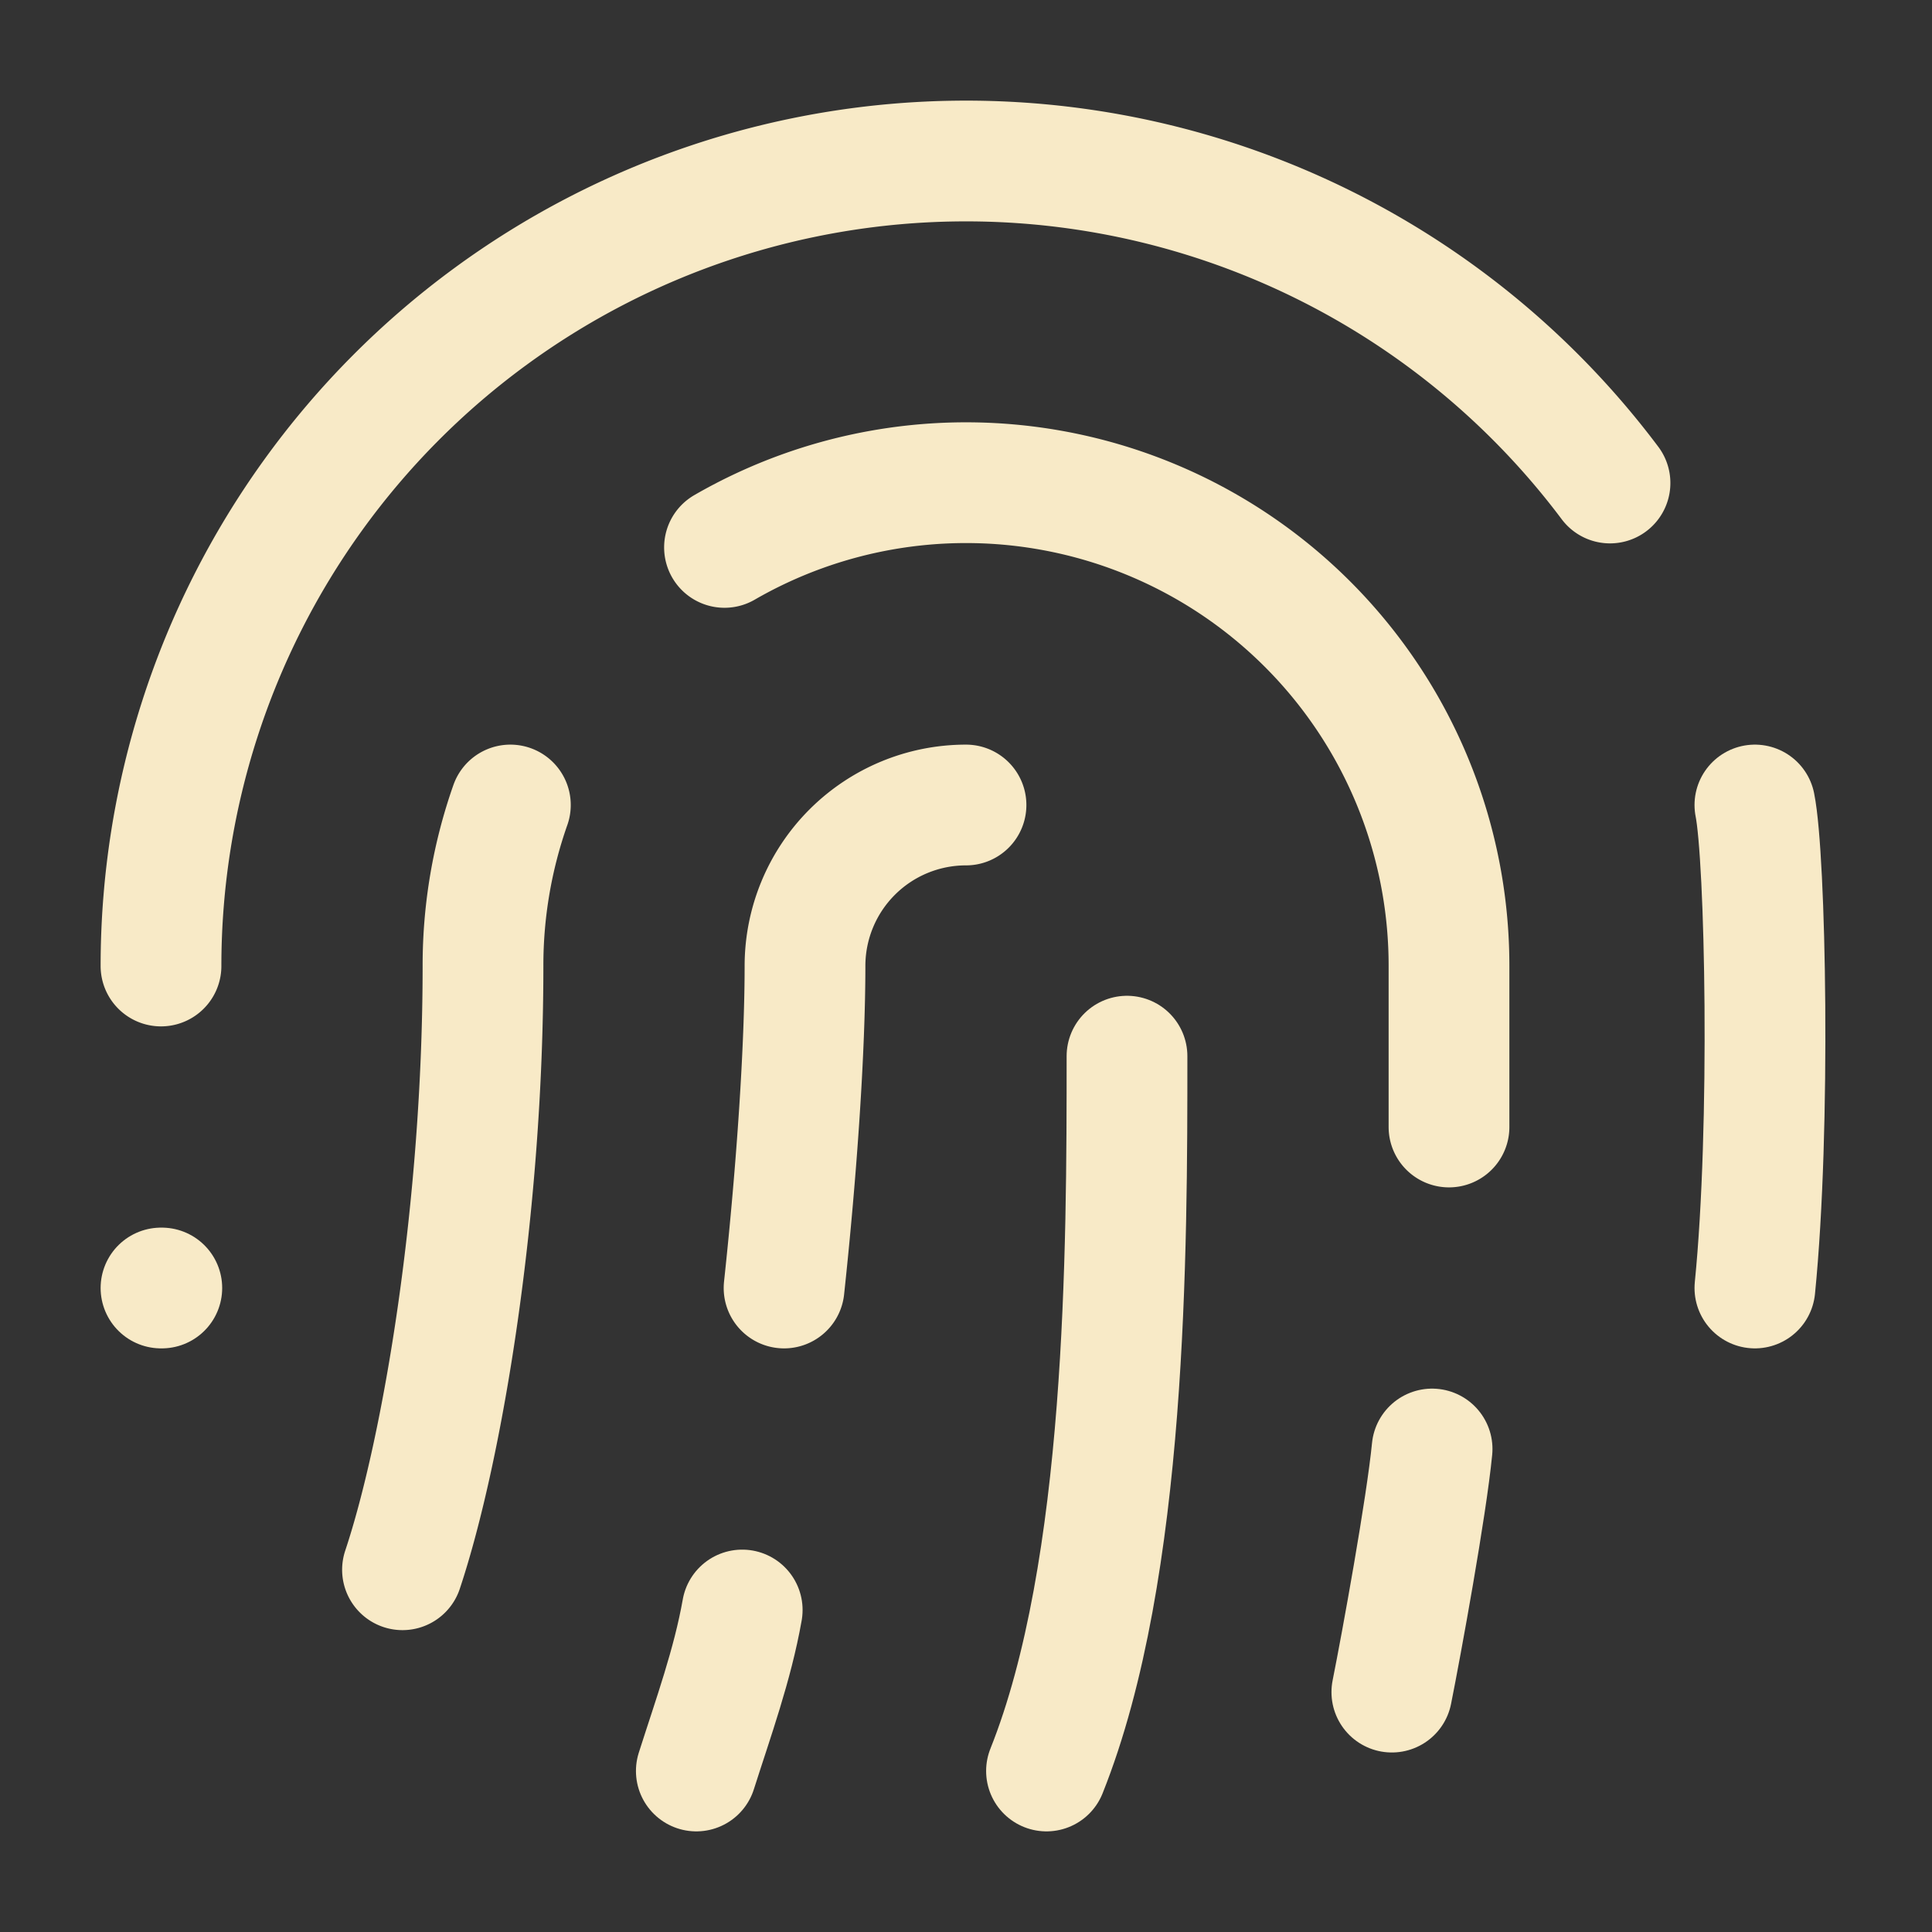
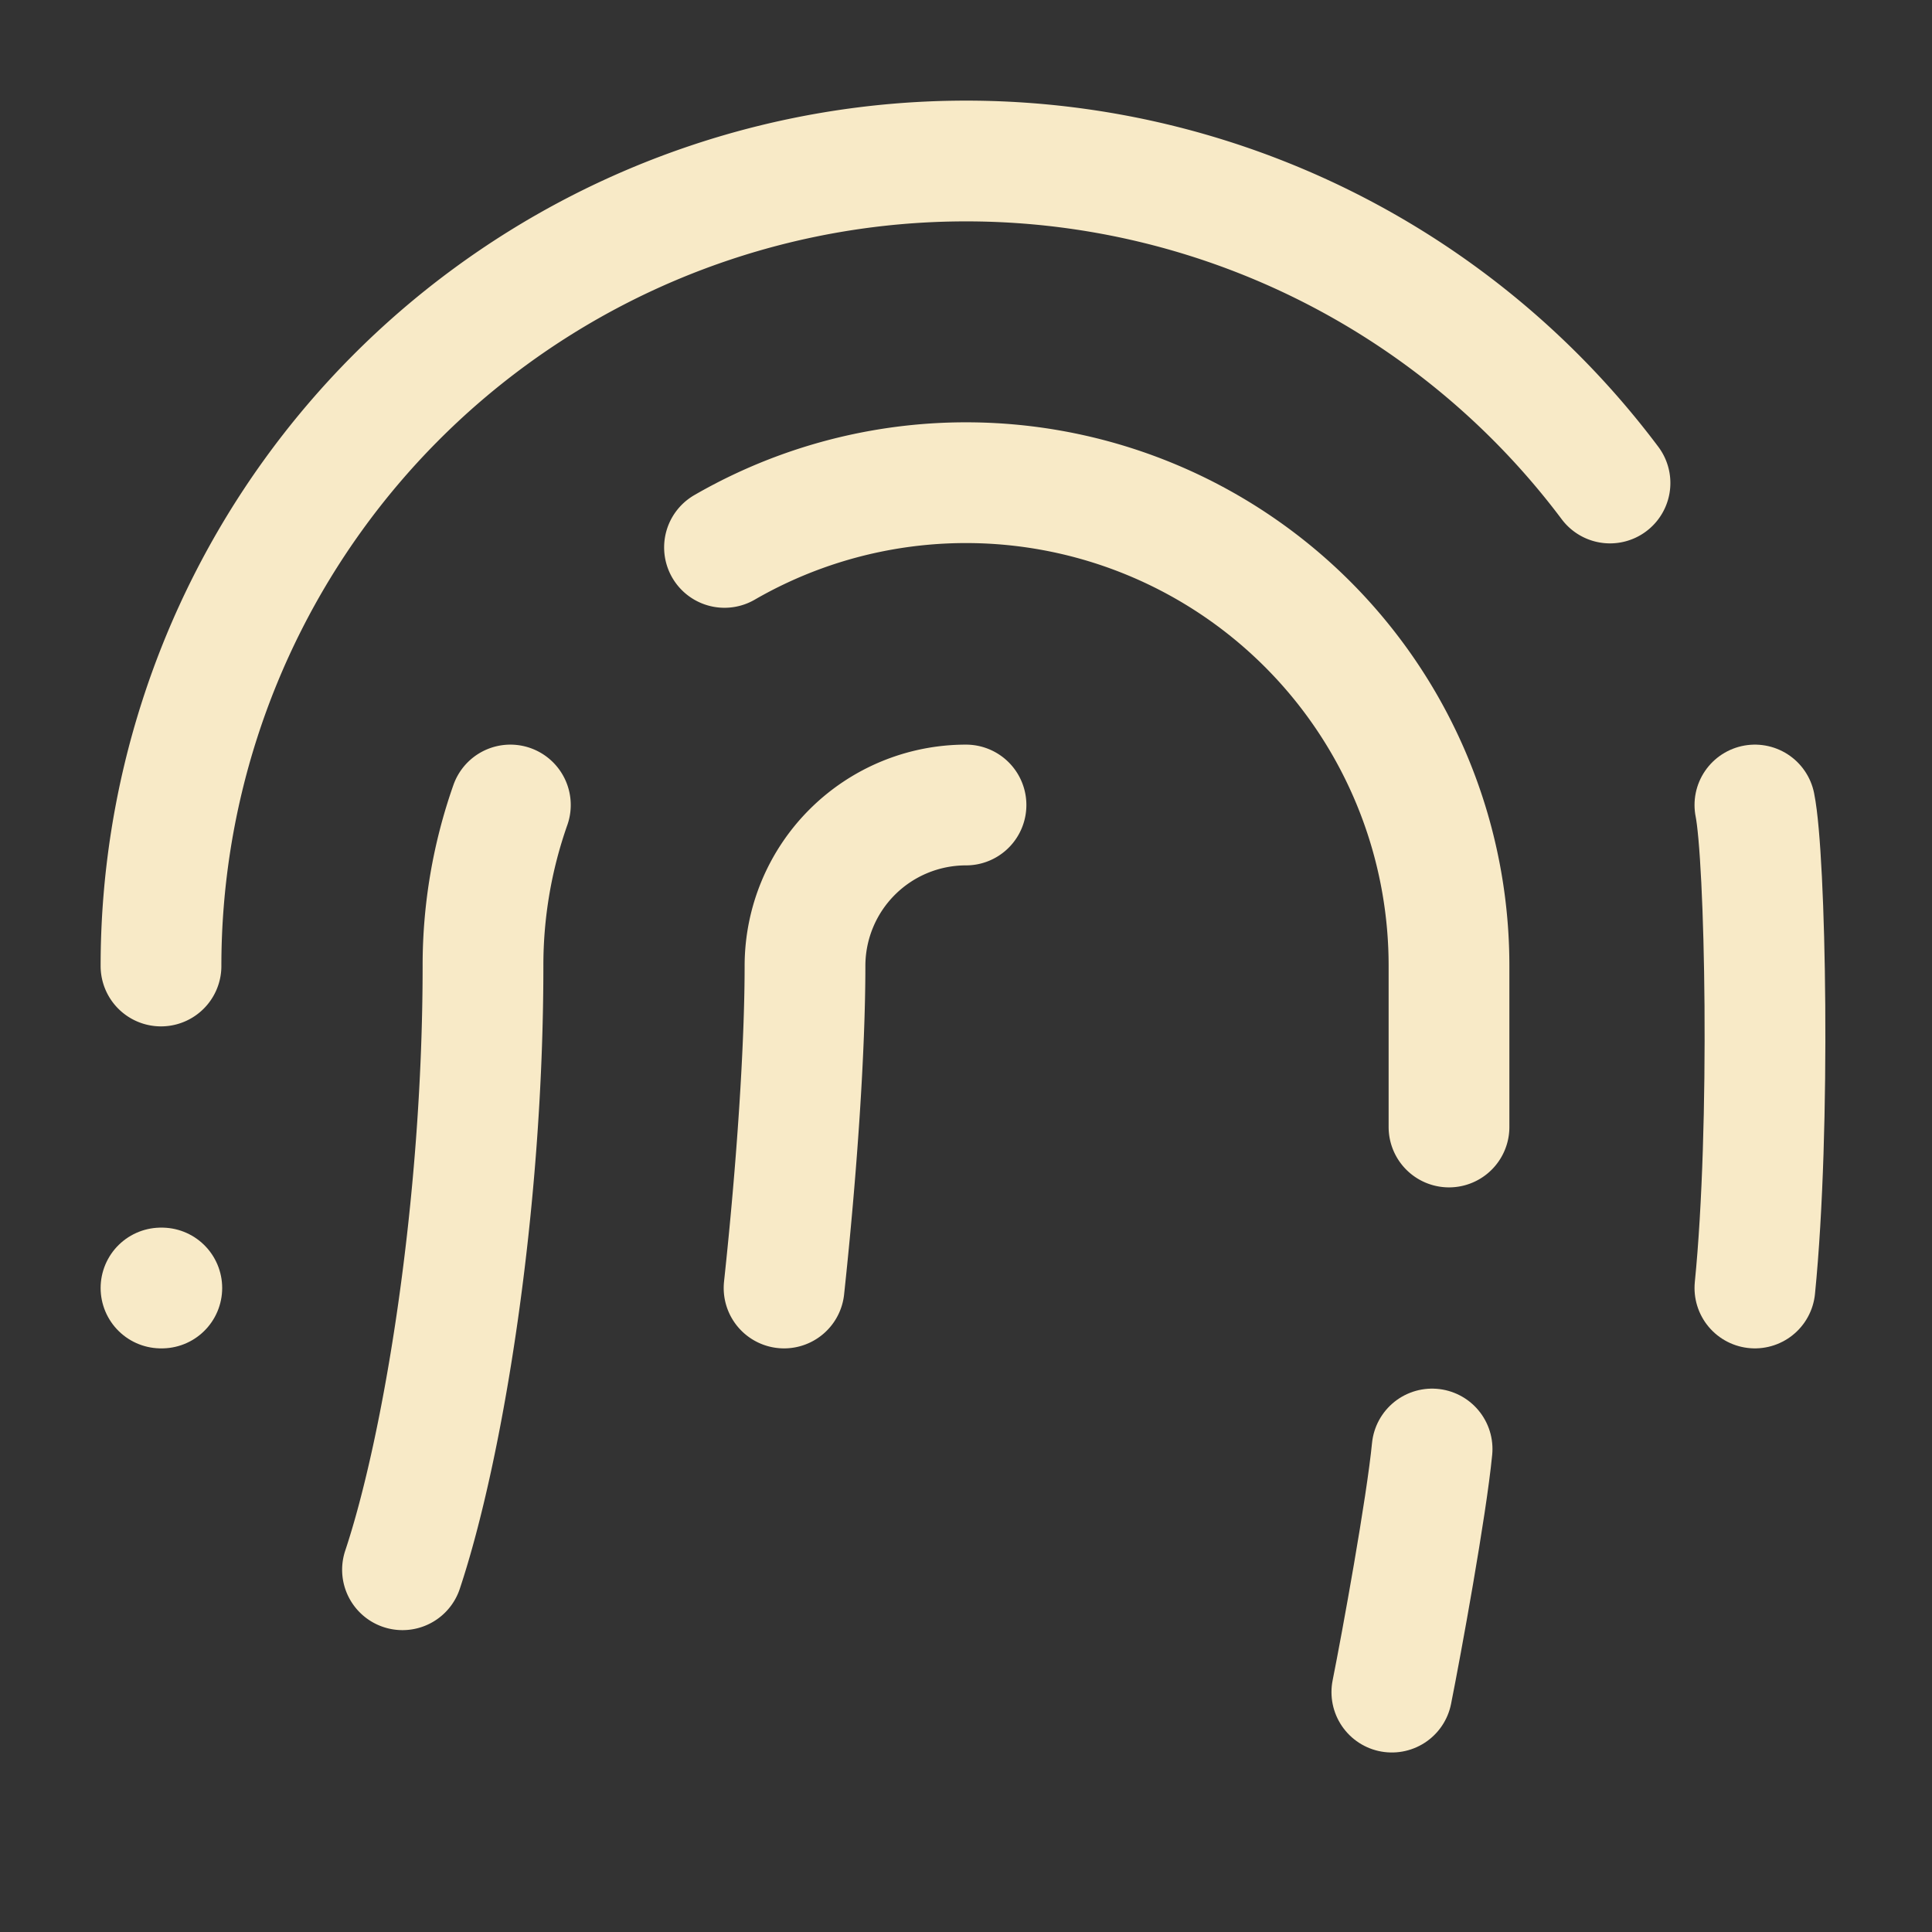
<svg xmlns="http://www.w3.org/2000/svg" width="24" height="24" viewBox="0 0 24 24" fill="none" stroke="#f8eac7" stroke-width="1.5" stroke-linecap="round" stroke-linejoin="round" class="lucide lucide-fingerprint-icon lucide-fingerprint">
  <rect x="0" y="0" width="24" height="24" fill="#333333" stroke="none" />
  <path d="M12 10a2 2 0 0 0-2 2c0 1.02-.1 2.51-.26 4" />
-   <path d="M14 13.12c0 2.38 0 6.38-1 8.88" />
  <path d="M17.29 21.02c.12-.6.43-2.3.5-3.02" />
  <path d="M2 12a10 10 0 0 1 18-6" />
  <path d="M2 16h.01" />
  <path d="M21.8 16c.2-2 .131-5.354 0-6" />
  <path d="M5 19.5C5.5 18 6 15 6 12a6 6 0 0 1 .34-2" />
-   <path d="M8.65 22c.21-.66.45-1.32.57-2" />
  <path d="M9 6.8a6 6 0 0 1 9 5.2v2" />
</svg>